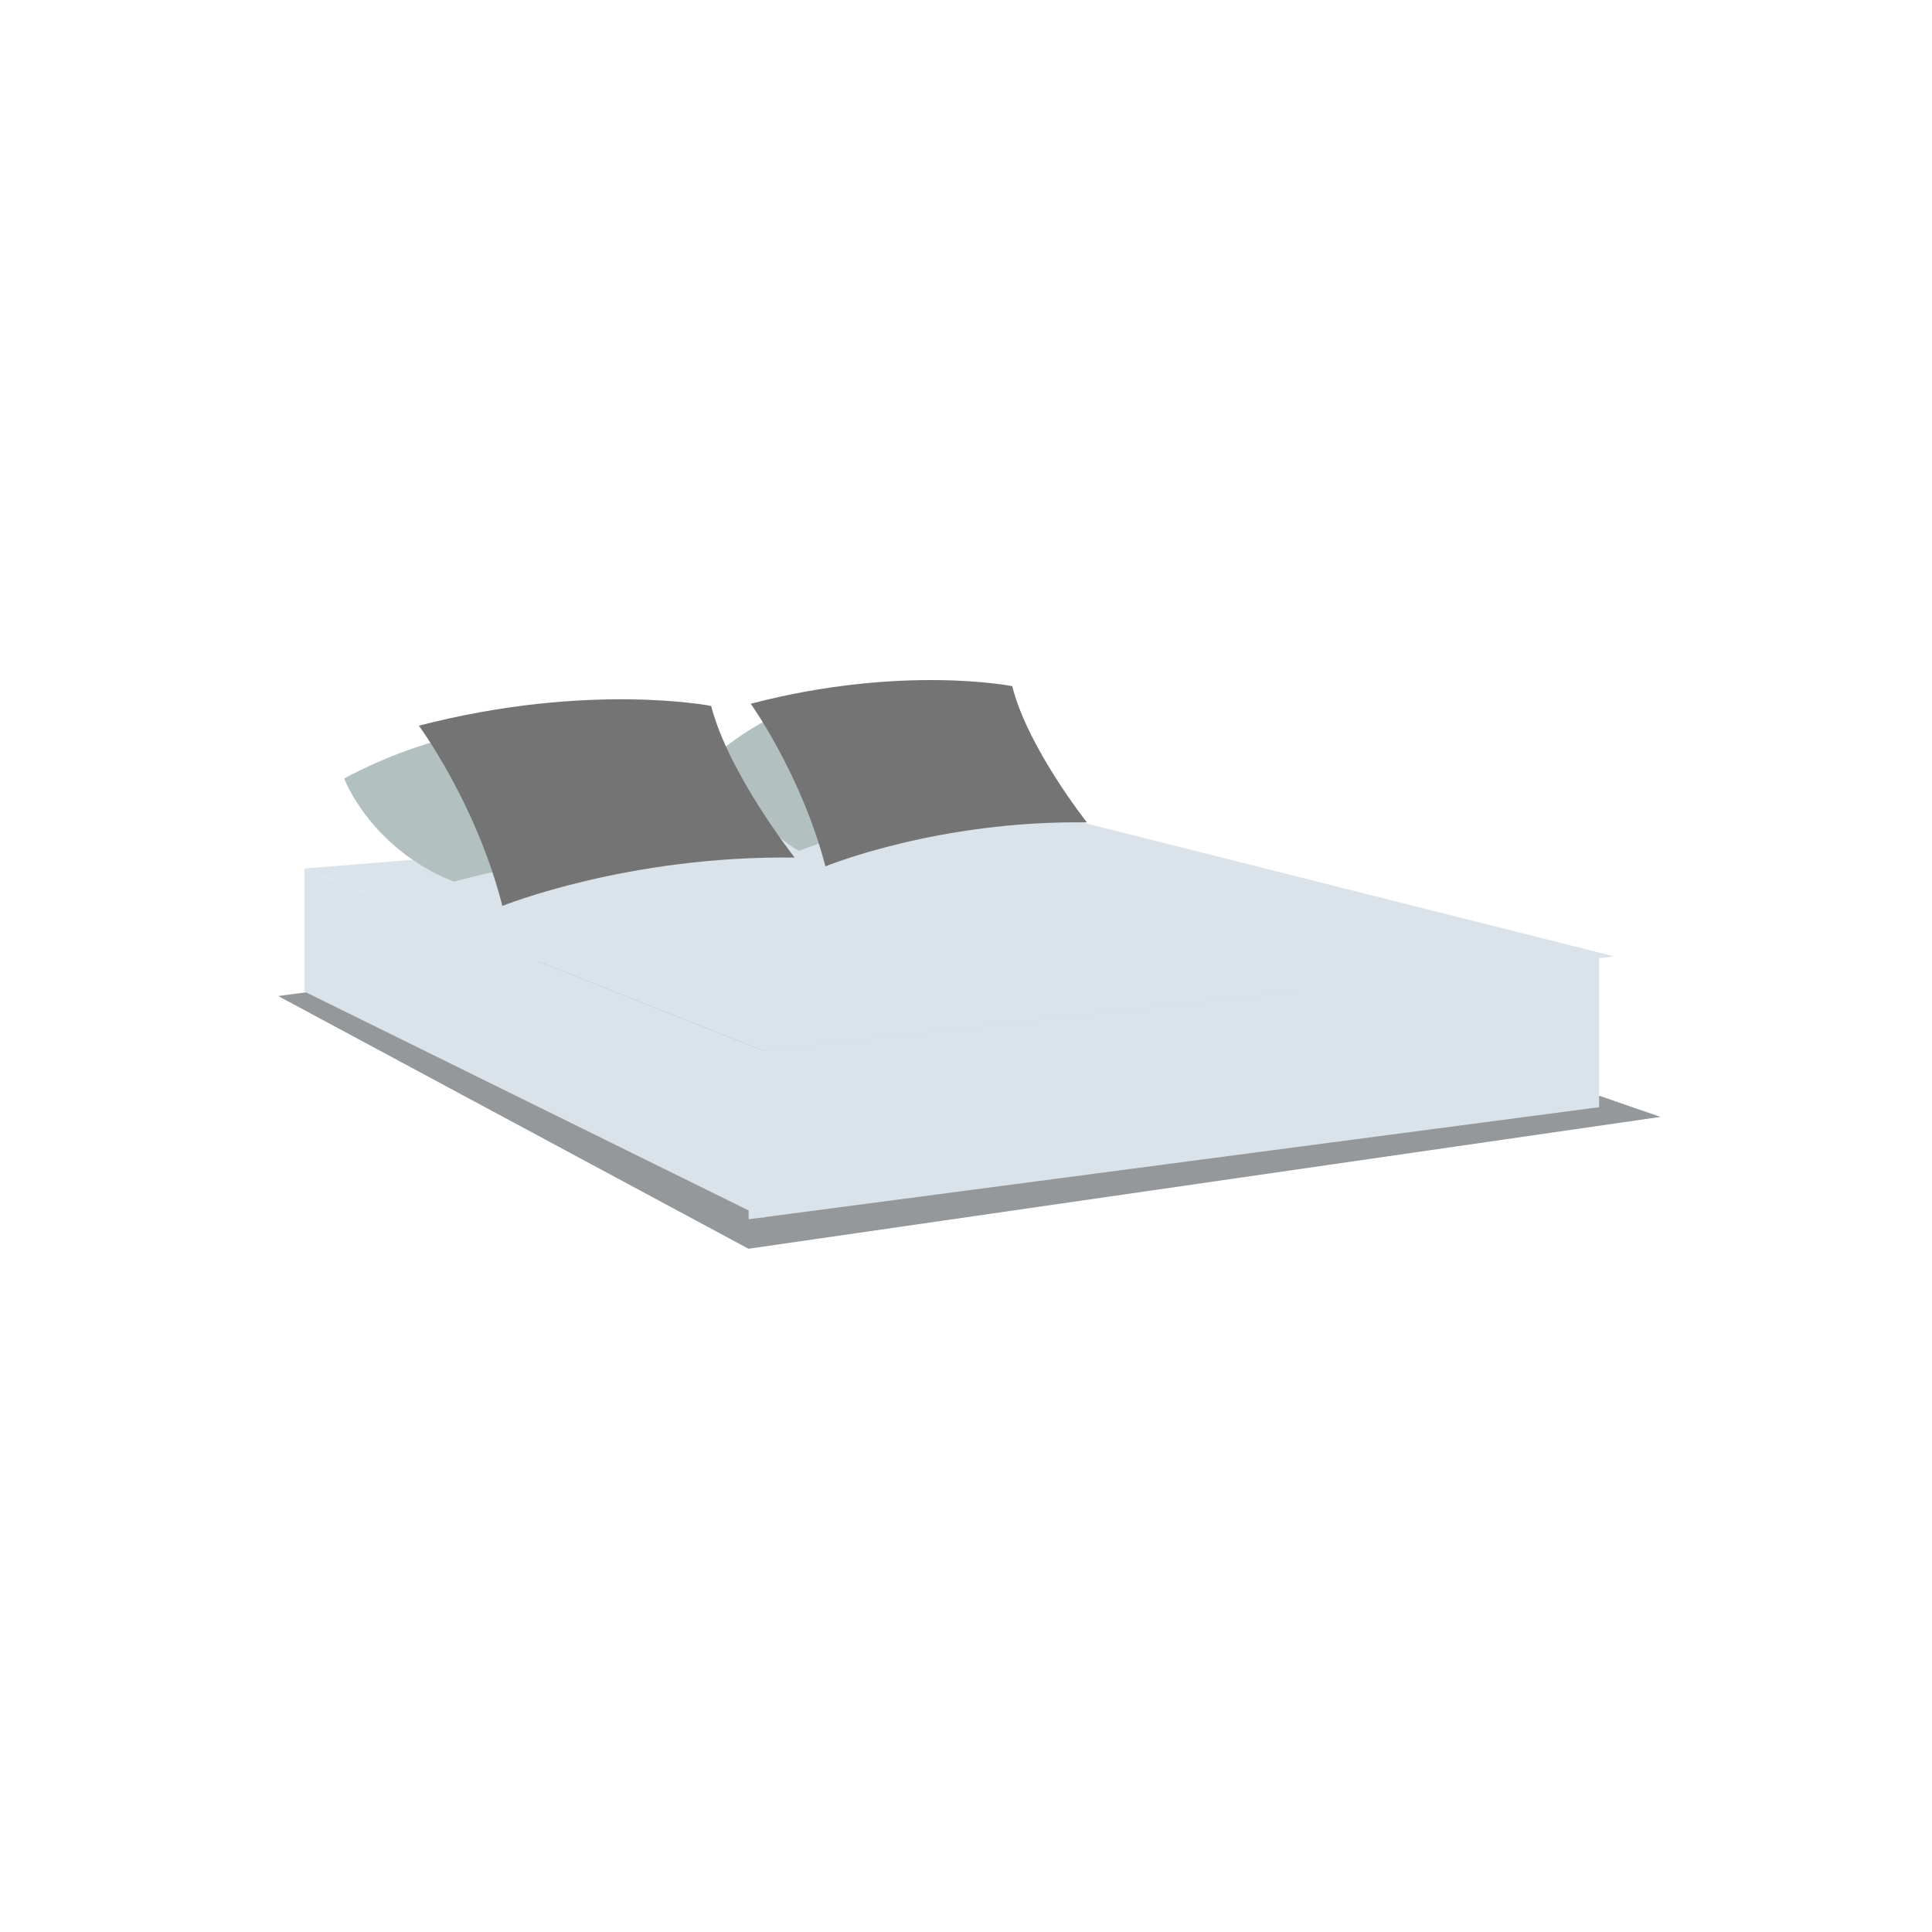
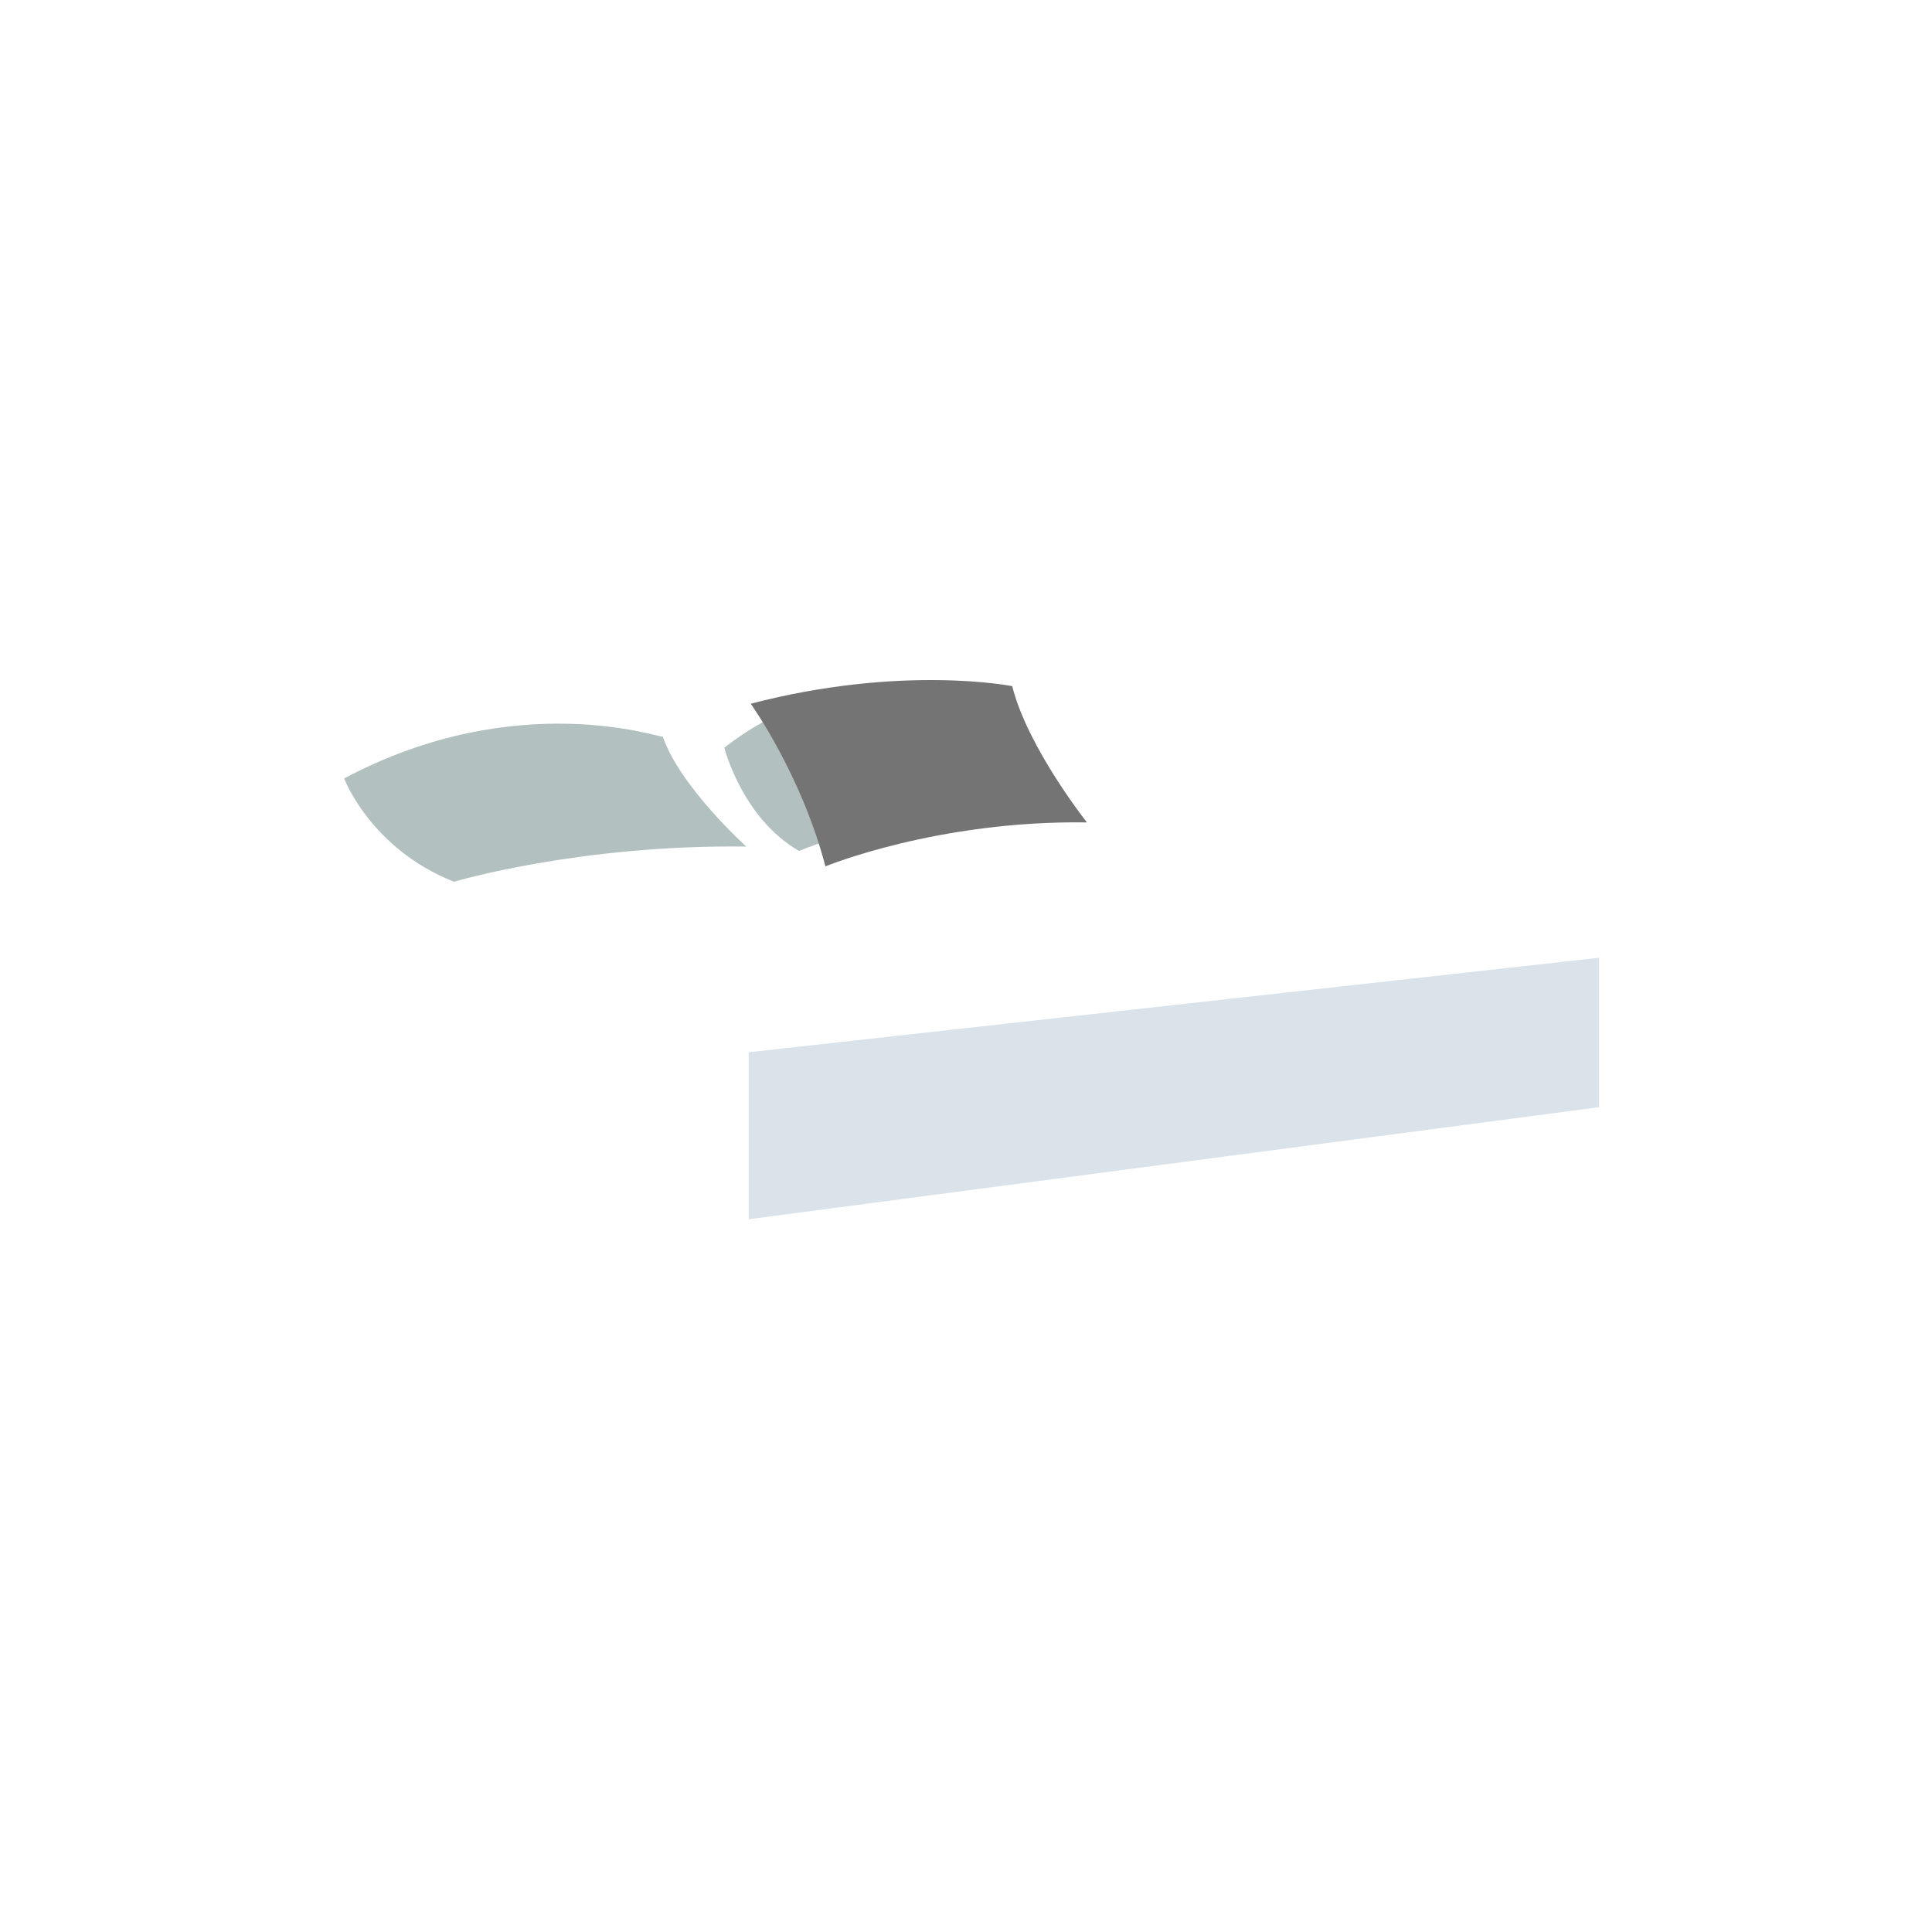
<svg xmlns="http://www.w3.org/2000/svg" width="250" height="250" viewBox="0 0 250 250" fill="none">
-   <path d="M36 128.885L96.856 161.588L214.872 144.525L132.403 116.088L36 128.885Z" fill="#94989B" />
-   <path d="M39.413 112.391L98.847 135.994V157.606L39.413 128.316V112.391Z" fill="#DAE3EA" />
  <path d="M96.872 157.772L206.925 143.269V123.932L96.872 136.16V157.772Z" fill="#DAE3EA" />
-   <path d="M39.413 112.391L98.847 135.994L208.9 123.766L133.256 104.713L39.413 112.391Z" fill="#DAE3EA" />
  <path d="M44.531 100.73C44.531 100.73 47.944 109.83 58.75 114.096C58.75 114.096 74.959 109.261 96.572 109.546C96.572 109.546 88.041 101.868 85.766 95.327C85.766 95.611 66.997 88.786 44.531 100.73" fill="#B2C1C0" />
  <path d="M93.728 96.75C93.728 96.75 96.003 105.85 103.397 110.115C103.397 110.115 114.488 105.281 128.991 105.565C128.991 105.565 123.303 97.887 121.597 91.346C121.881 91.631 109.084 84.806 93.728 96.75" fill="#B2C1C0" />
-   <path d="M54.2 93.906C54.2 93.906 61.594 103.859 65.006 117.225C65.006 117.225 81.216 110.684 102.828 110.968C102.828 110.968 94.297 100.162 92.022 91.347C92.022 91.347 76.097 88.218 54.2 93.906" fill="#747474" />
  <path d="M97.141 91.063C97.141 91.063 103.681 100.163 106.809 112.106C106.809 112.106 121.313 106.135 140.65 106.419C140.65 106.419 132.972 96.75 130.981 88.788C130.981 88.788 116.763 85.944 97.141 91.063" fill="#747474" />
</svg>